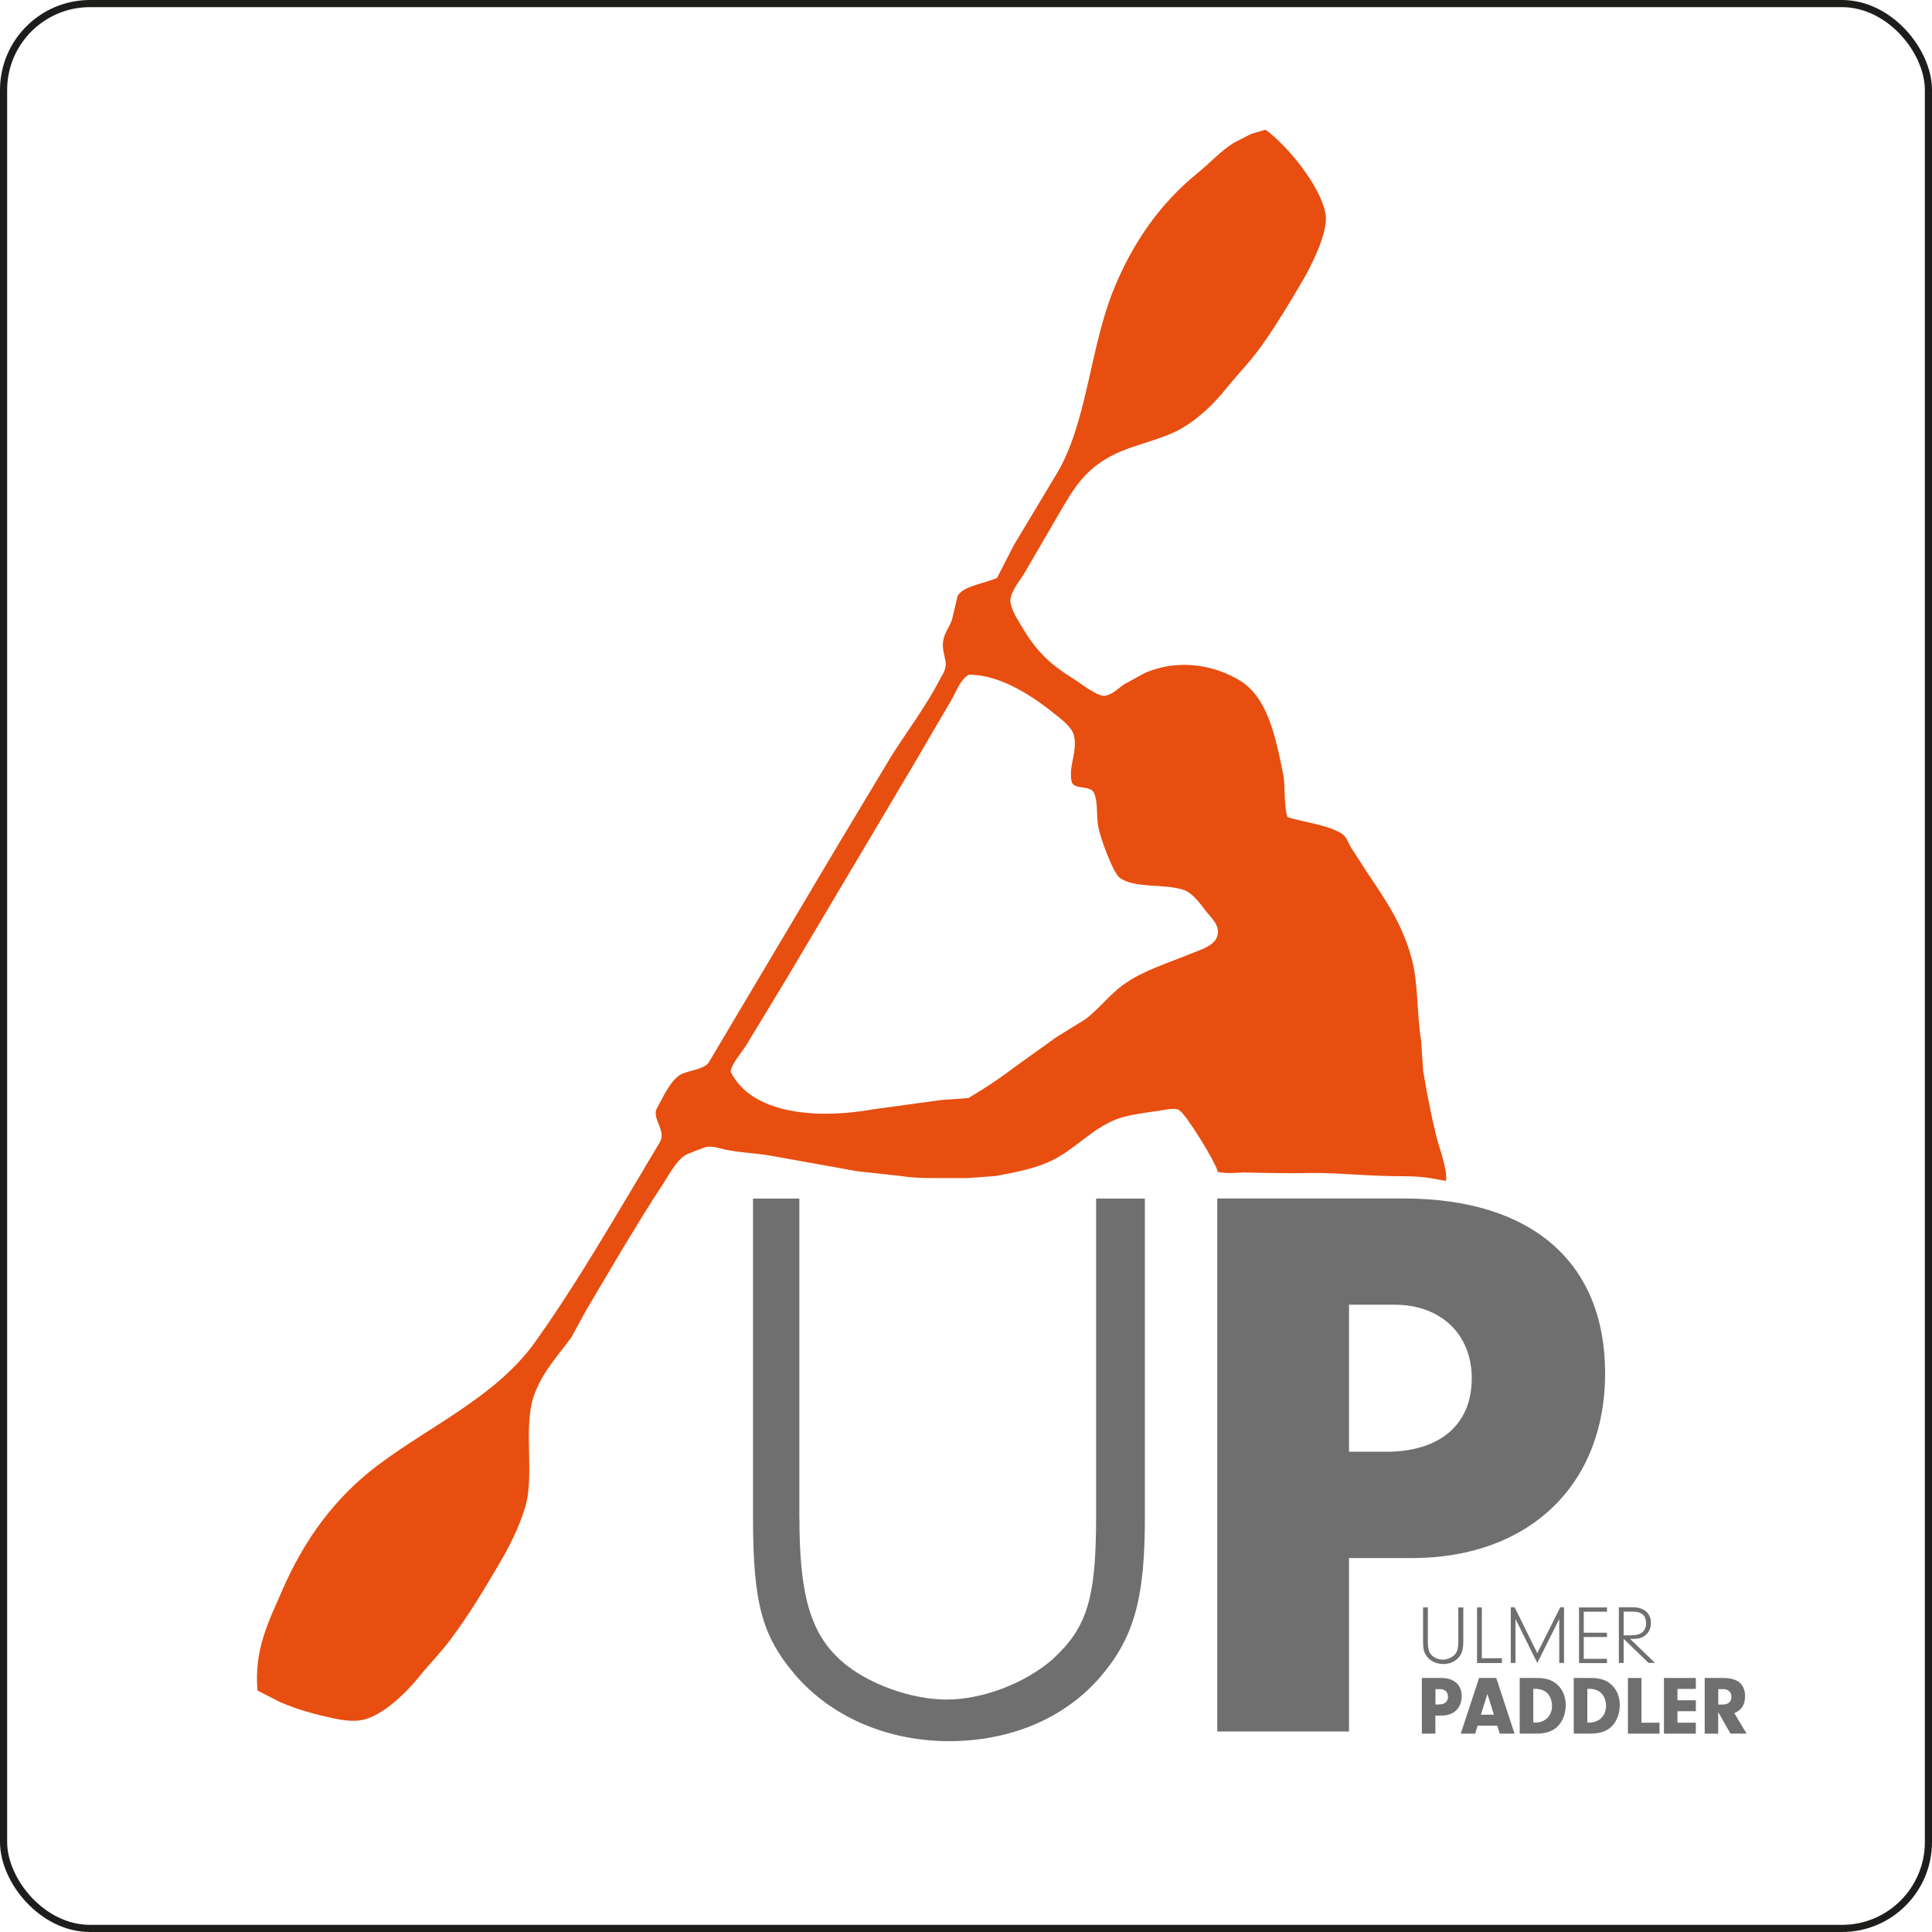
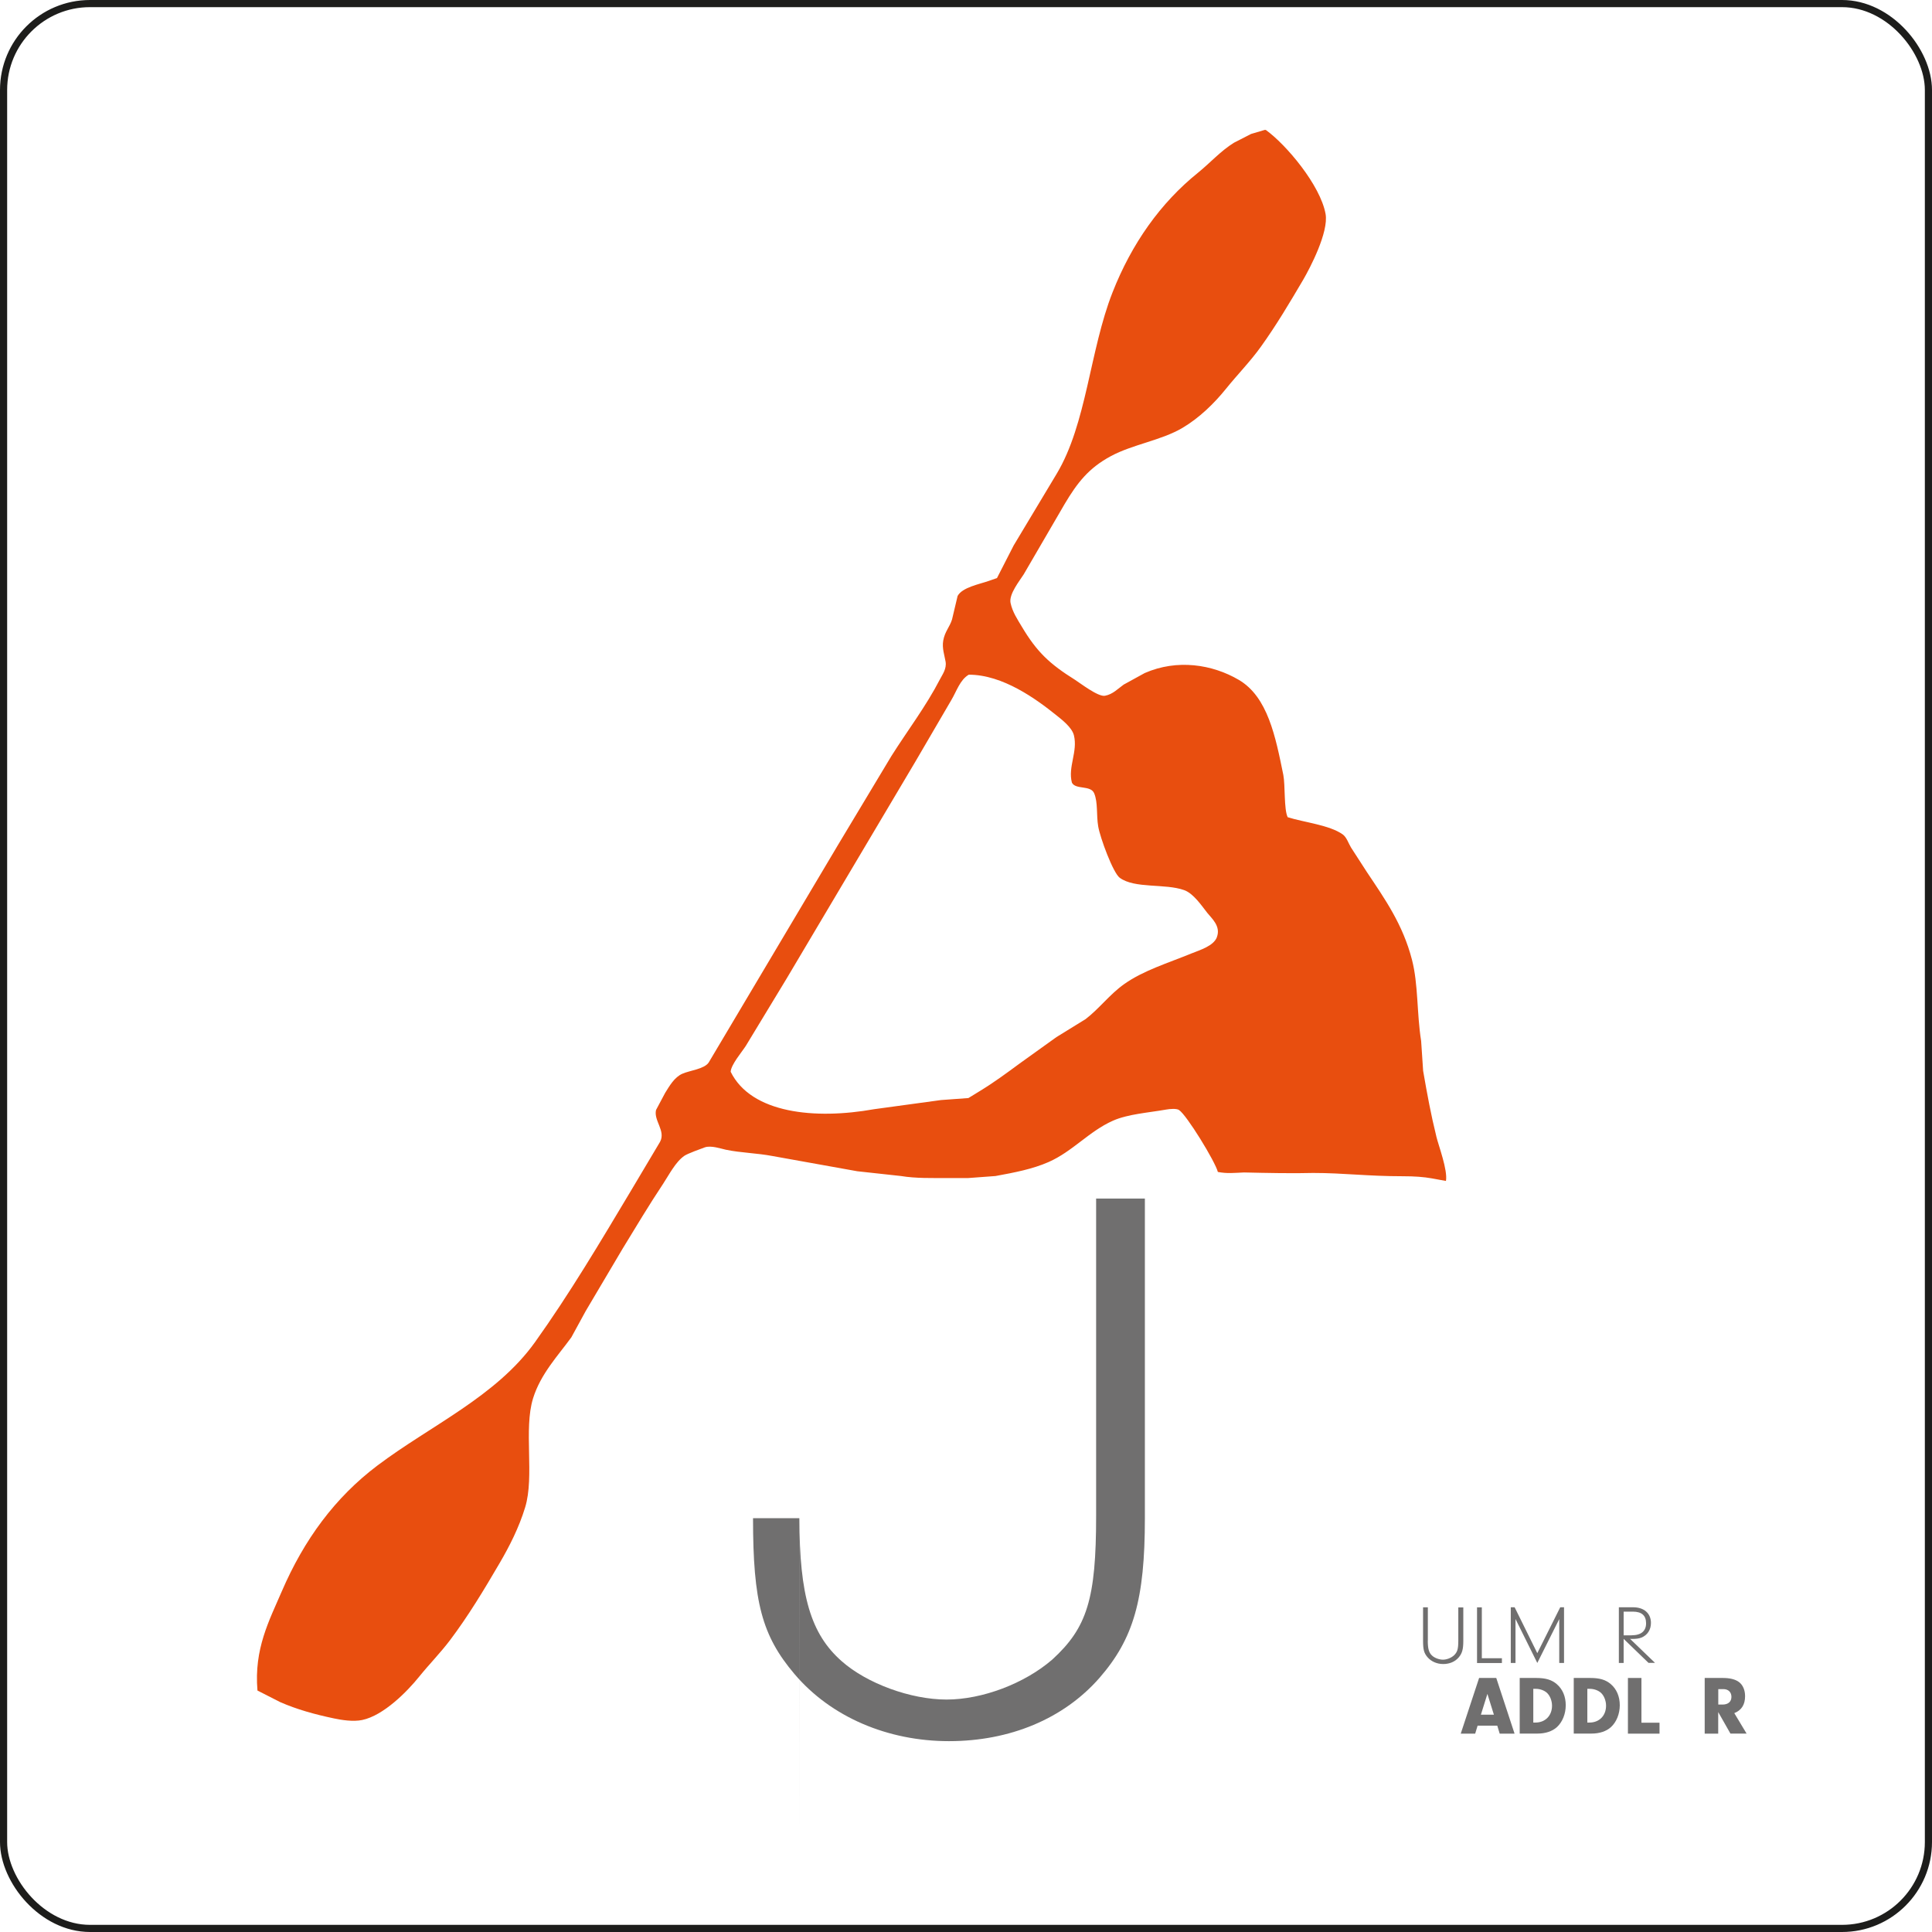
<svg xmlns="http://www.w3.org/2000/svg" id="Ebene_1" data-name="Ebene 1" viewBox="0 0 270.29 270.29">
  <defs>
    <style>
      .cls-1 {
        fill: #706f6f;
      }

      .cls-2 {
        fill: #e84e0f;
        fill-rule: evenodd;
      }

      .cls-3 {
        fill: none;
        stroke: #1d1d1b;
        stroke-linejoin: round;
      }
    </style>
  </defs>
  <g>
-     <path class="cls-1" d="M111.84,212.39c0,10.84,1.59,16.21,5.91,20.01,3.53,3.13,9.67,5.37,14.67,5.37s10.92-2.24,14.79-5.59c4.89-4.47,6.14-8.5,6.14-20.12v-44.38h6.82v44.72c0,11.4-1.59,16.88-6.37,22.36-5,5.7-12.51,8.83-21.04,8.83s-16.49-3.35-21.61-9.39c-4.55-5.37-5.8-10.06-5.8-21.8v-44.72h6.48v44.72Z" />
-     <path class="cls-1" d="M188.72,242.24h-18.42v-74.57h26.05c17.97,0,28.21,8.94,28.21,24.48s-10.58,25.83-27.07,25.83h-8.76v24.26ZM193.84,203.11c7.62,0,12.06-3.8,12.06-10.29,0-6.15-4.32-10.29-10.8-10.29h-6.37v20.57h5.12Z" />
+     <path class="cls-1" d="M111.84,212.39c0,10.84,1.59,16.21,5.91,20.01,3.53,3.13,9.67,5.37,14.67,5.37s10.92-2.24,14.79-5.59c4.89-4.47,6.14-8.5,6.14-20.12v-44.38h6.82v44.72c0,11.4-1.59,16.88-6.37,22.36-5,5.7-12.51,8.83-21.04,8.83s-16.49-3.35-21.61-9.39c-4.55-5.37-5.8-10.06-5.8-21.8h6.48v44.72Z" />
  </g>
  <path class="cls-2" d="M200.94,158.96c-.75-3.03-1.27-5.85-1.84-9.14-.09-1.39-.19-2.79-.28-4.18-.62-3.91-.39-7.92-1.28-11.36-1.28-4.97-3.81-8.53-6.3-12.26-.74-1.15-1.49-2.3-2.23-3.45-.36-.59-.61-1.44-1.17-1.84-1.85-1.31-5.41-1.68-7.69-2.4-.54-1.07-.33-4.49-.61-5.91-1.09-5.35-2.17-10.93-6.24-13.31-3.69-2.16-8.6-2.94-13.15-.95-.98.54-1.97,1.08-2.95,1.62-.78.55-1.51,1.36-2.62,1.56-.96.17-3.47-1.78-4.18-2.23-3.53-2.21-5.32-3.86-7.46-7.46-.58-.98-1.29-2.01-1.56-3.29-.27-1.26,1.36-3.22,1.84-4.01,1.91-3.29,3.83-6.57,5.74-9.86,1.78-2.99,3.37-5.02,6.46-6.68,3.07-1.65,7.07-2.2,10.03-3.96,2.33-1.38,4.41-3.4,6.07-5.46,1.59-1.98,3.41-3.82,4.9-5.91,2.15-3,3.98-6.08,5.91-9.36.91-1.56,3.58-6.63,3.12-9.19-.73-4.03-5.52-9.71-8.36-11.75h-.17c-.63.19-1.26.37-1.89.56-.8.41-1.6.82-2.4,1.23-1.89,1.18-3.33,2.82-5.01,4.18-5.27,4.24-9.3,9.94-11.98,16.77-3.19,8.13-3.61,18.36-7.8,25.35-2.01,3.34-4.01,6.69-6.02,10.03-.78,1.52-1.56,3.05-2.34,4.57-.37.13-.74.26-1.11.39-1.37.48-3.75.91-4.4,2.12-.26,1.1-.52,2.19-.78,3.29-.33,1.06-1.01,1.69-1.23,2.95-.19,1.06.19,2.1.33,2.95.17,1.01-.46,1.82-.78,2.45-1.96,3.8-4.56,7.2-6.8,10.75-2.49,4.14-4.98,8.28-7.46,12.42-6.03,10.16-12.07,20.32-18.11,30.47-.63.91-2.61,1.09-3.68,1.56-1.11.49-1.78,1.68-2.4,2.67-.43.8-.85,1.6-1.28,2.4-.35,1.5,1.39,2.92.56,4.46-1.34,2.25-2.67,4.49-4.01,6.74-4.37,7.31-8.65,14.52-13.48,21.28-5.45,7.62-14.61,11.65-22.06,17.27-5.91,4.46-10.24,10.34-13.37,17.6-1.75,4.07-3.9,8.04-3.4,13.87,1.06.54,2.12,1.08,3.18,1.62,2.34,1.02,4.73,1.69,7.52,2.28,1.04.22,2.69.49,3.96.22,2.99-.63,6.29-3.98,7.97-6.07,1.38-1.71,2.95-3.3,4.29-5.07,2.57-3.41,4.74-7.01,6.96-10.81,1.38-2.36,2.7-4.95,3.57-7.8,1.33-4.35-.24-10.93,1.11-15.26,1.07-3.42,3.44-5.9,5.35-8.52.67-1.23,1.34-2.45,2.01-3.68,1.73-2.92,3.45-5.83,5.18-8.75,1.87-3.06,3.68-6.09,5.63-9.02.84-1.27,1.76-3.11,3.01-3.96.42-.29,2.36-1,2.84-1.17.89-.31,2.27.19,2.95.33,2.11.44,4.32.46,6.57.89,3.94.71,7.87,1.41,11.81,2.12,2.04.22,4.09.45,6.13.67,2.03.34,4.33.28,6.63.28h2.79c1.26-.09,2.53-.19,3.79-.28,2.73-.5,5.2-.98,7.41-1.95,3.39-1.49,5.68-4.31,9.02-5.79,2.1-.93,4.91-1.11,7.46-1.56.49-.09,1.43-.17,1.78.06,1.06.67,5.07,7.21,5.44,8.67,1.3.25,2.28.13,3.66.07,3.01.07,6.91.15,9.67.07,4.33,0,7.51.46,12.59.46,1.57,0,2.85.09,4.03.3.09,0,1.86.36,1.96.36.27-1.51-1.03-4.92-1.35-6.24ZM170.25,131.11c-.48,1.24-2.33,1.78-3.57,2.28-3.29,1.35-6.72,2.38-9.41,4.29-2.01,1.42-3.48,3.43-5.4,4.9-1.36.84-2.71,1.67-4.07,2.51-1.71,1.23-3.42,2.45-5.13,3.68-1.78,1.31-3.52,2.6-5.46,3.79-.58.35-1.15.71-1.73,1.06-1.28.09-2.56.19-3.84.28-3.12.43-6.24.85-9.36,1.28-8.23,1.47-17.18.61-20.06-5.24.06-1.02,1.6-2.8,2.12-3.62,1.91-3.16,3.83-6.31,5.74-9.47,6-10.1,12-20.2,17.99-30.31,1.67-2.86,3.34-5.72,5.01-8.58.74-1.23,1.21-2.84,2.45-3.57,4.77-.01,9.47,3.44,12.2,5.63.81.65,2.23,1.73,2.51,2.84.57,2.29-.86,4.43-.28,6.63.52,1.03,2.62.31,3.12,1.5.54,1.3.29,3.07.56,4.62.27,1.6,2.08,6.5,3.01,7.19,2.1,1.55,6.34.77,9.02,1.73,1.29.46,2.43,2.16,3.23,3.18.6.76,1.93,1.86,1.34,3.4Z" />
  <g>
    <path class="cls-1" d="M199.75,229.54c0,1.13.16,1.69.61,2.09.36.33.99.56,1.51.56s1.12-.23,1.52-.58c.5-.47.63-.89.63-2.1v-4.63h.7v4.67c0,1.19-.16,1.76-.65,2.33-.51.6-1.28.92-2.16.92s-1.69-.35-2.22-.98c-.47-.56-.6-1.05-.6-2.28v-4.67h.67v4.67Z" />
    <path class="cls-1" d="M210.12,231.99v.67h-3.48v-7.79h.67v7.12h2.81Z" />
    <path class="cls-1" d="M212.03,232.65h-.67v-7.79h.54l3.17,6.42,3.21-6.42h.53v7.79h-.67v-6.14l-3.07,6.14-3.05-6.15v6.15Z" />
-     <path class="cls-1" d="M221.57,228.42h3.25v.6h-3.25v3.05h3.25v.6h-3.91v-7.79h3.91v.6h-3.25v2.95Z" />
    <path class="cls-1" d="M227.15,232.65h-.67v-7.79h2c1.52,0,2.49.85,2.49,2.19,0,.95-.49,1.71-1.33,2.05-.32.13-.74.19-1.32.19-.05,0-.15,0-.27-.01l3.49,3.36h-.91l-3.48-3.36v3.36ZM228.27,228.78c1.31,0,2.02-.58,2.02-1.68s-.63-1.63-1.86-1.63h-1.28v3.32h1.12Z" />
-     <path class="cls-1" d="M200.81,242.54h-1.89v-7.79h2.67c1.84,0,2.9.93,2.9,2.56s-1.09,2.7-2.78,2.7h-.9v2.53ZM201.34,238.45c.78,0,1.24-.4,1.24-1.07s-.44-1.07-1.11-1.07h-.65v2.15h.53Z" />
    <path class="cls-1" d="M206.72,241.42l-.34,1.12h-2.02l2.57-7.79h2.4l2.56,7.79h-2.08l-.34-1.12h-2.75ZM208.09,236.98l-.91,2.91h1.82l-.91-2.91Z" />
    <path class="cls-1" d="M212.62,234.75h2.28c1.34,0,2.17.25,2.88.85.83.7,1.27,1.75,1.27,2.96s-.46,2.36-1.24,3.07c-.64.58-1.59.9-2.71.9h-2.49v-7.79ZM214.51,240.99h.29c1.38,0,2.33-.96,2.33-2.36,0-.69-.28-1.4-.71-1.8-.37-.34-.98-.56-1.55-.56h-.36v4.72Z" />
    <path class="cls-1" d="M220.18,234.75h2.28c1.34,0,2.17.25,2.88.85.83.7,1.27,1.75,1.27,2.96s-.46,2.36-1.24,3.07c-.64.58-1.59.9-2.71.9h-2.49v-7.79ZM222.07,240.99h.29c1.38,0,2.33-.96,2.33-2.36,0-.69-.28-1.4-.71-1.8-.37-.34-.98-.56-1.55-.56h-.36v4.72Z" />
    <path class="cls-1" d="M232.17,241.01v1.53h-4.42v-7.79h1.89v6.26h2.53Z" />
-     <path class="cls-1" d="M234.68,237.87h2.57v1.53h-2.57v1.61h2.57v1.53h-4.46v-7.79h4.46v1.53h-2.57v1.59Z" />
    <path class="cls-1" d="M240.38,242.54h-1.89v-7.79h2.52c1.03,0,1.77.19,2.29.58.54.42.84,1.12.84,1.97,0,1.18-.5,1.97-1.51,2.37l1.72,2.86h-2.26l-1.71-3.01v3.01ZM240.99,238.47c.78,0,1.24-.4,1.24-1.07s-.44-1.09-1.12-1.09h-.72v2.16h.61Z" />
  </g>
  <rect class="cls-3" x=".5" y=".5" width="269.29" height="269.29" rx="12.09" ry="12.09" />
</svg>